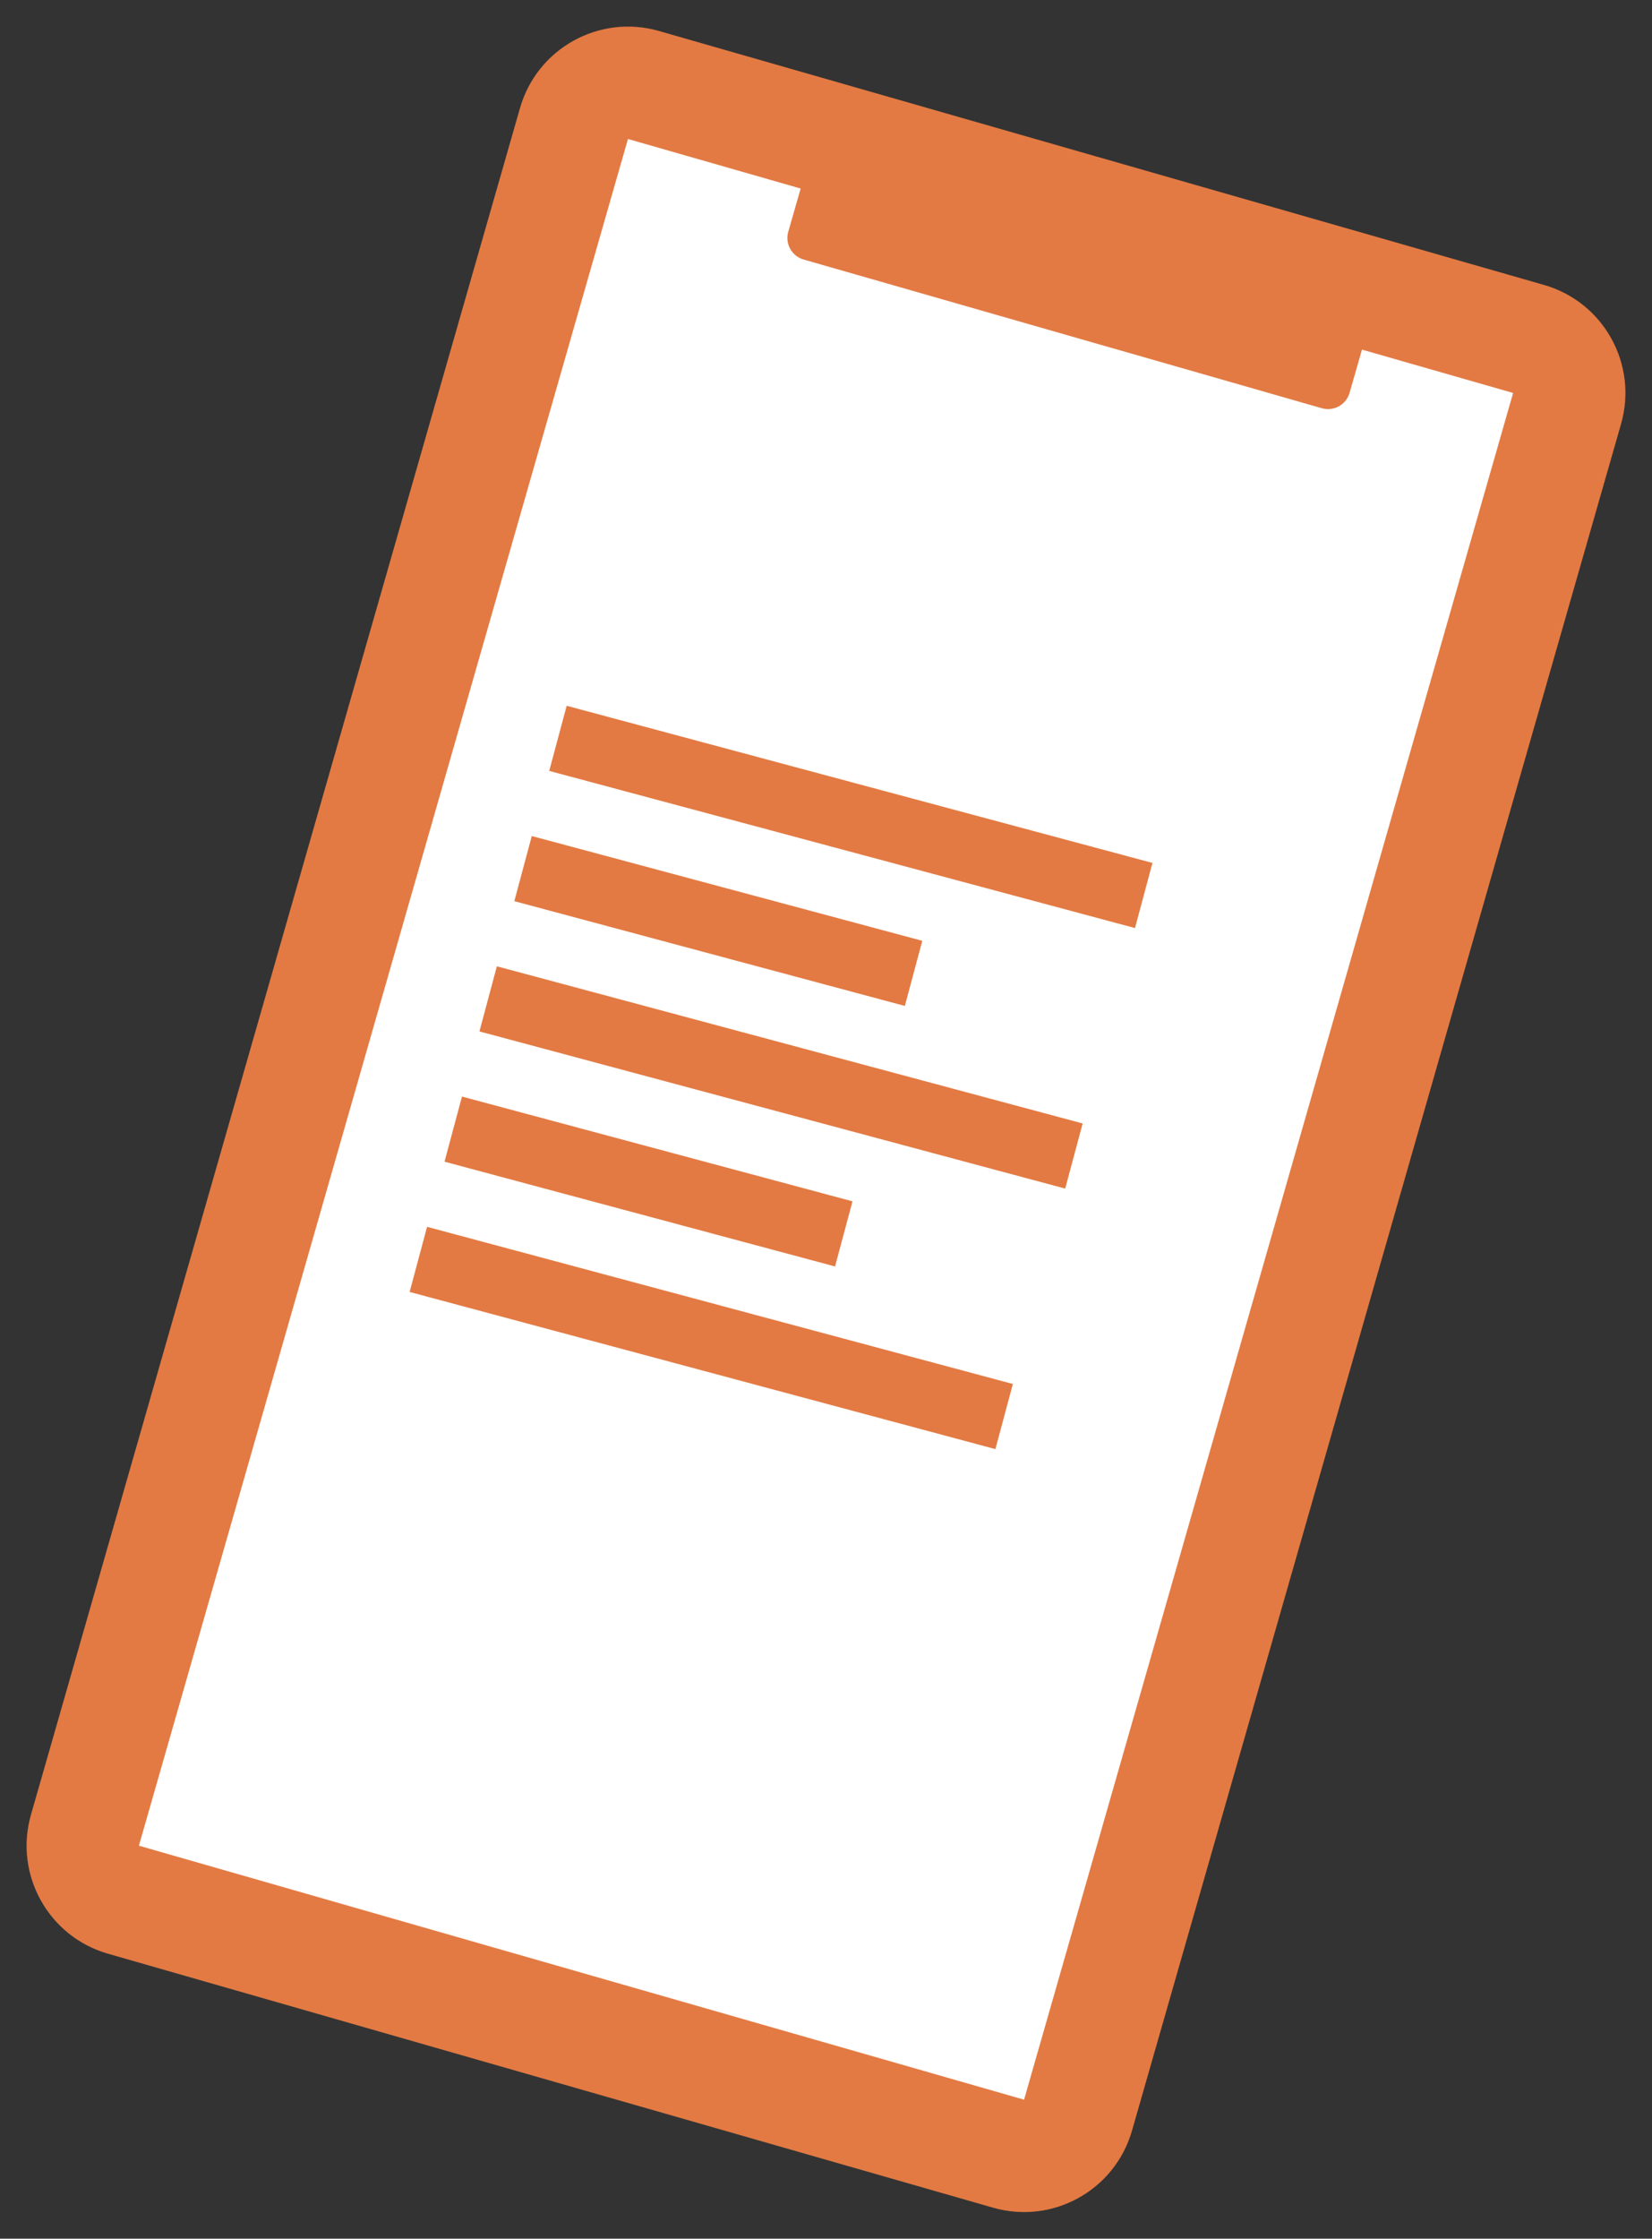
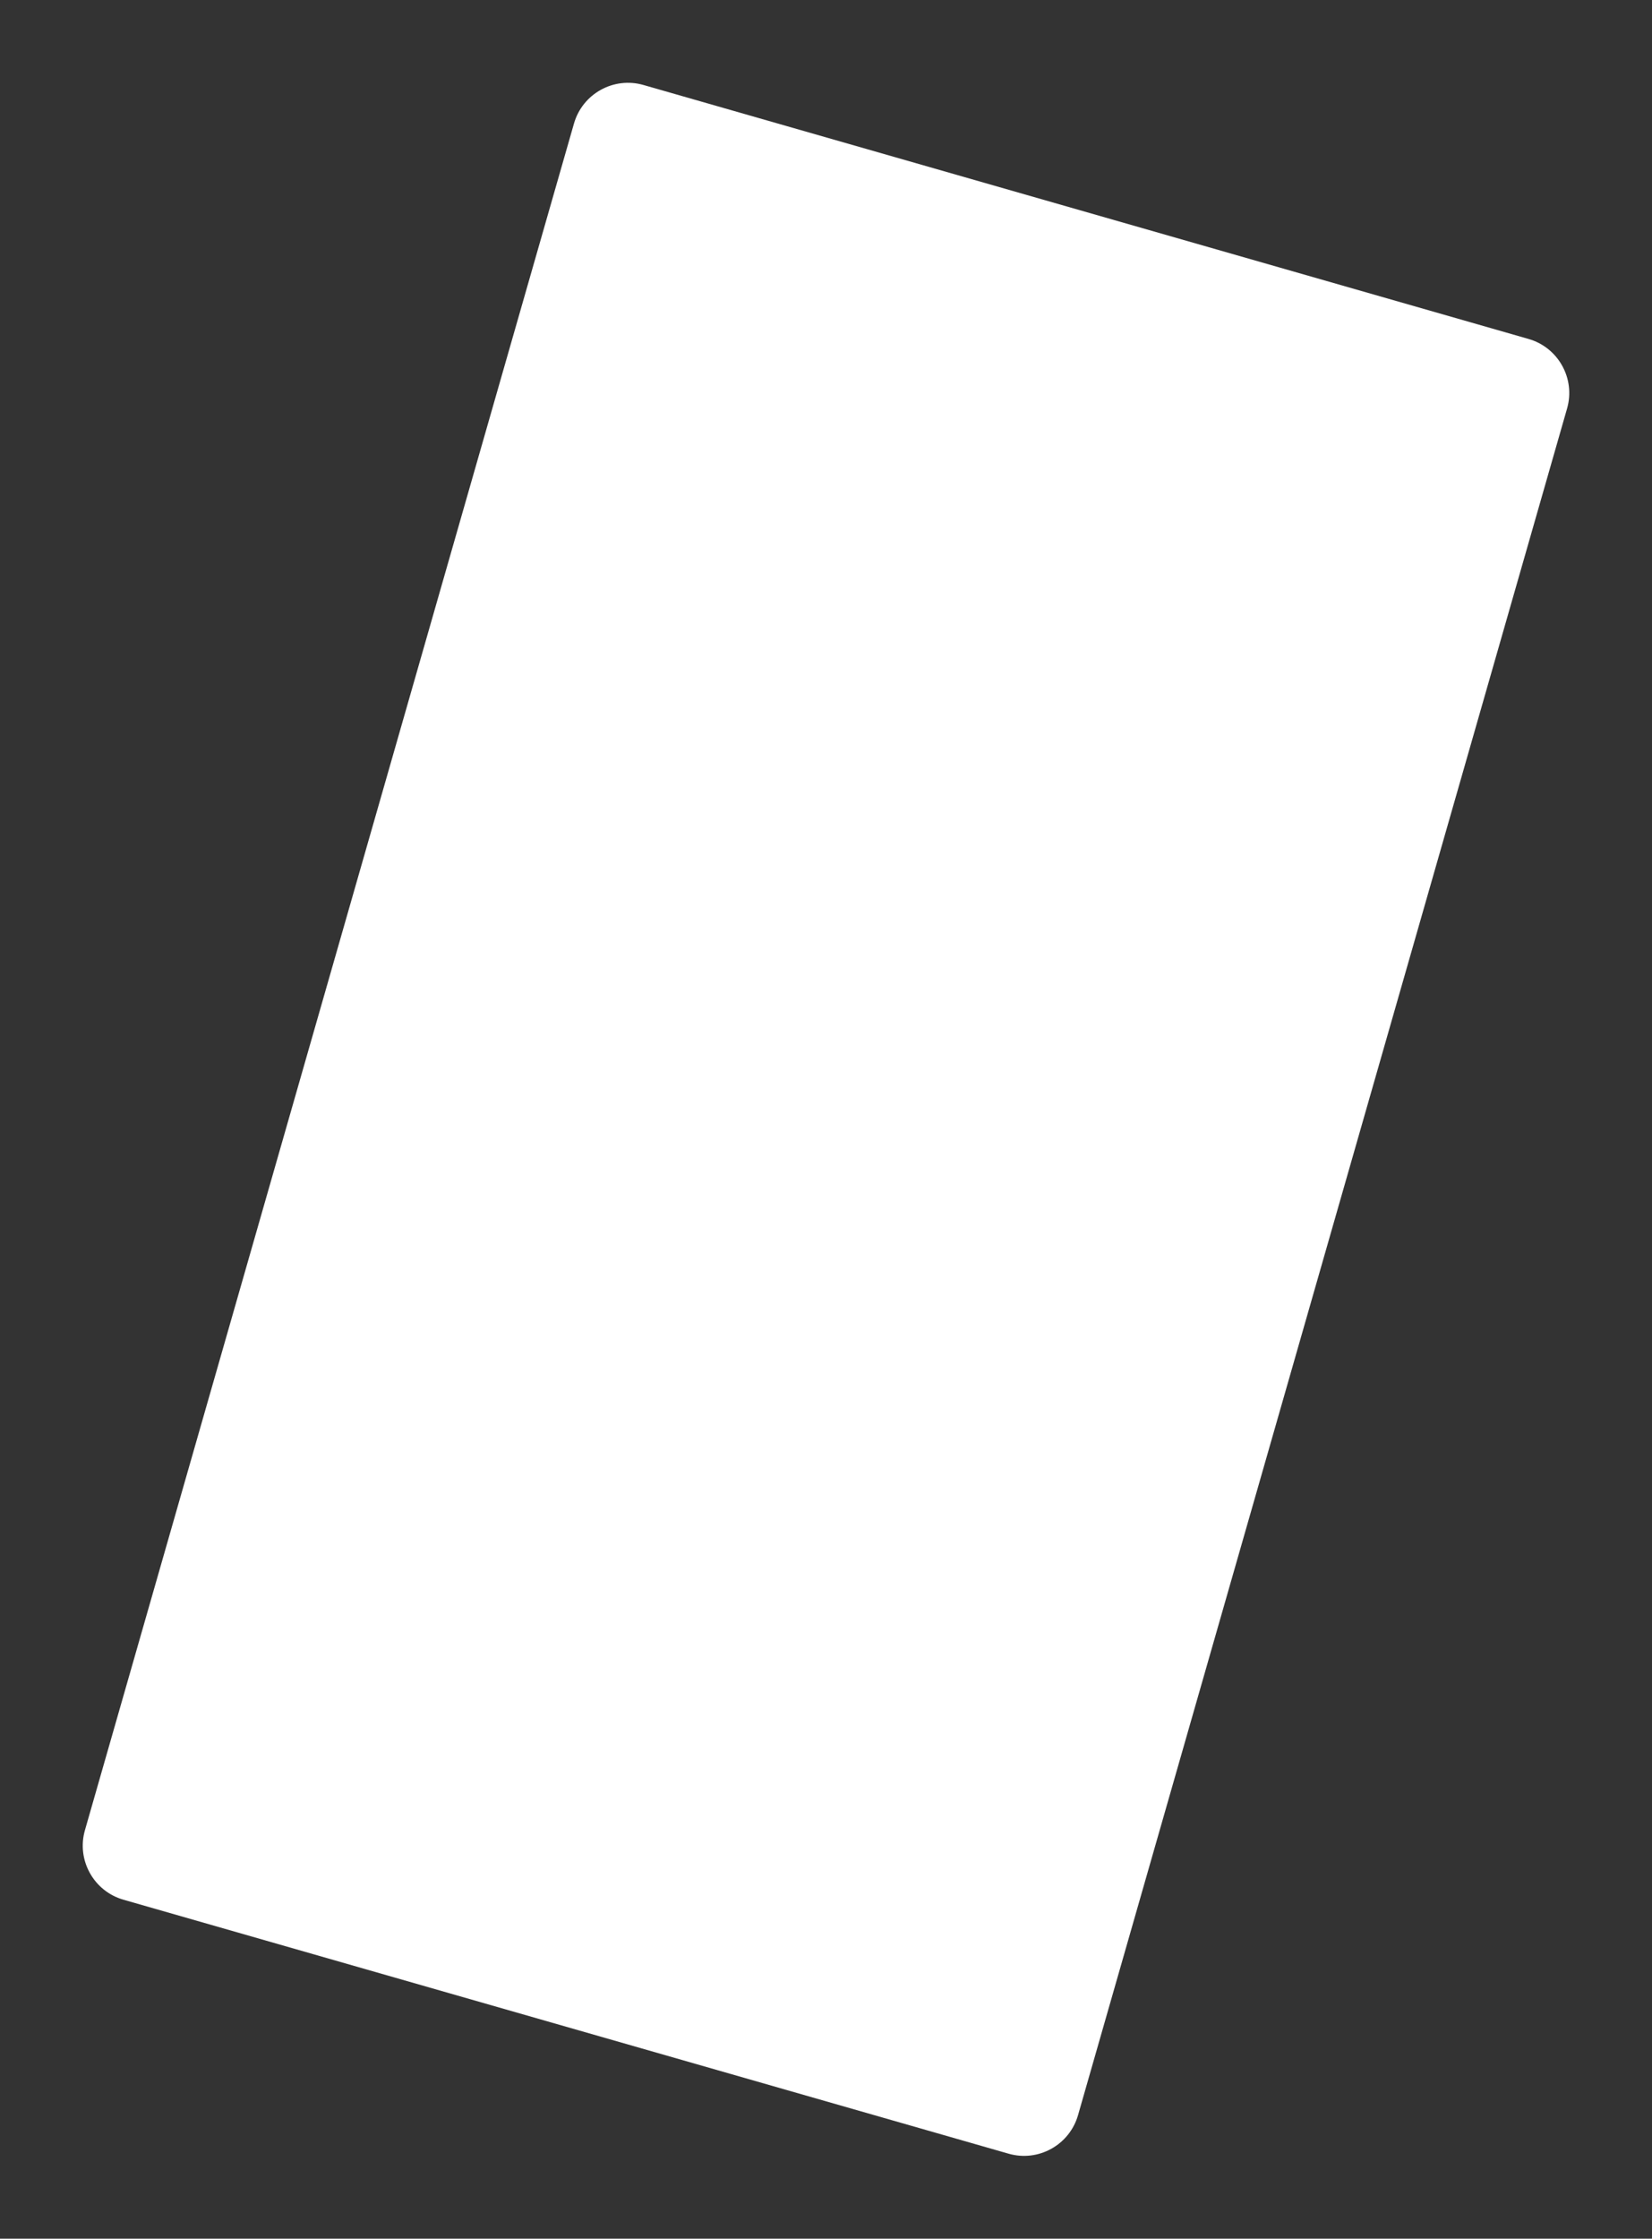
<svg xmlns="http://www.w3.org/2000/svg" width="73.556" height="99.61" viewBox="0 0 73.556 99.61">
  <rect x="0" y="0" width="73.556" height="99.61" fill="#333333" stroke="none" />
  <defs>
    <style>.s2a{fill:#fff;}.s2b,.s2d{fill:#e37a43;}.s2c,.s2d{stroke:none;}</style>
  </defs>
  <g transform="translate(-759.722 -4217.695)">
    <g class="s2a" transform="translate(784.254 4217.695) rotate(16)">
      <path class="s2c" d="M 46 86.5 L 5 86.5 C 3.621 86.5 2.5 85.379 2.5 84 L 2.5 5 C 2.5 3.621 3.621 2.5 5 2.5 L 46 2.5 C 47.379 2.5 48.5 3.621 48.5 5 L 48.5 84 C 48.5 85.379 47.379 86.5 46 86.5 Z" />
-       <path class="s2d" d="M 5 5 L 5 5 C 5 5 5 5 5 5 L 5 84 C 5 84 5 84 5 84 L 46 84 C 46 84 46 84 46 84 L 46 5 C 46 5 46 5 46 5 L 5 5 M 5 0 L 46 0 C 48.761 0 51 2.239 51 5 L 51 84 C 51 86.761 48.761 89 46 89 L 5 89 C 2.239 89 0 86.761 0 84 L 0 5 C 0 2.239 2.239 0 5 0 Z" />
    </g>
-     <path class="s2b" d="M1,0H25a1,1,0,0,1,1,1V3a1,1,0,0,1-1,1H1A1,1,0,0,1,0,3V1A1,1,0,0,1,1,0Z" transform="translate(795.647 4225.123) rotate(16)" />
-     <path class="s2b" d="M22.5,22.5H4.5v3h18Zm0-12H4.5v3h18Zm-18,9h27v-3H4.5Zm0,12h27v-3H4.5Zm0-27v3h27v-3Z" transform="matrix(0.966, 0.259, -0.259, 0.966, 781.772, 4243.586)" />
  </g>
</svg>